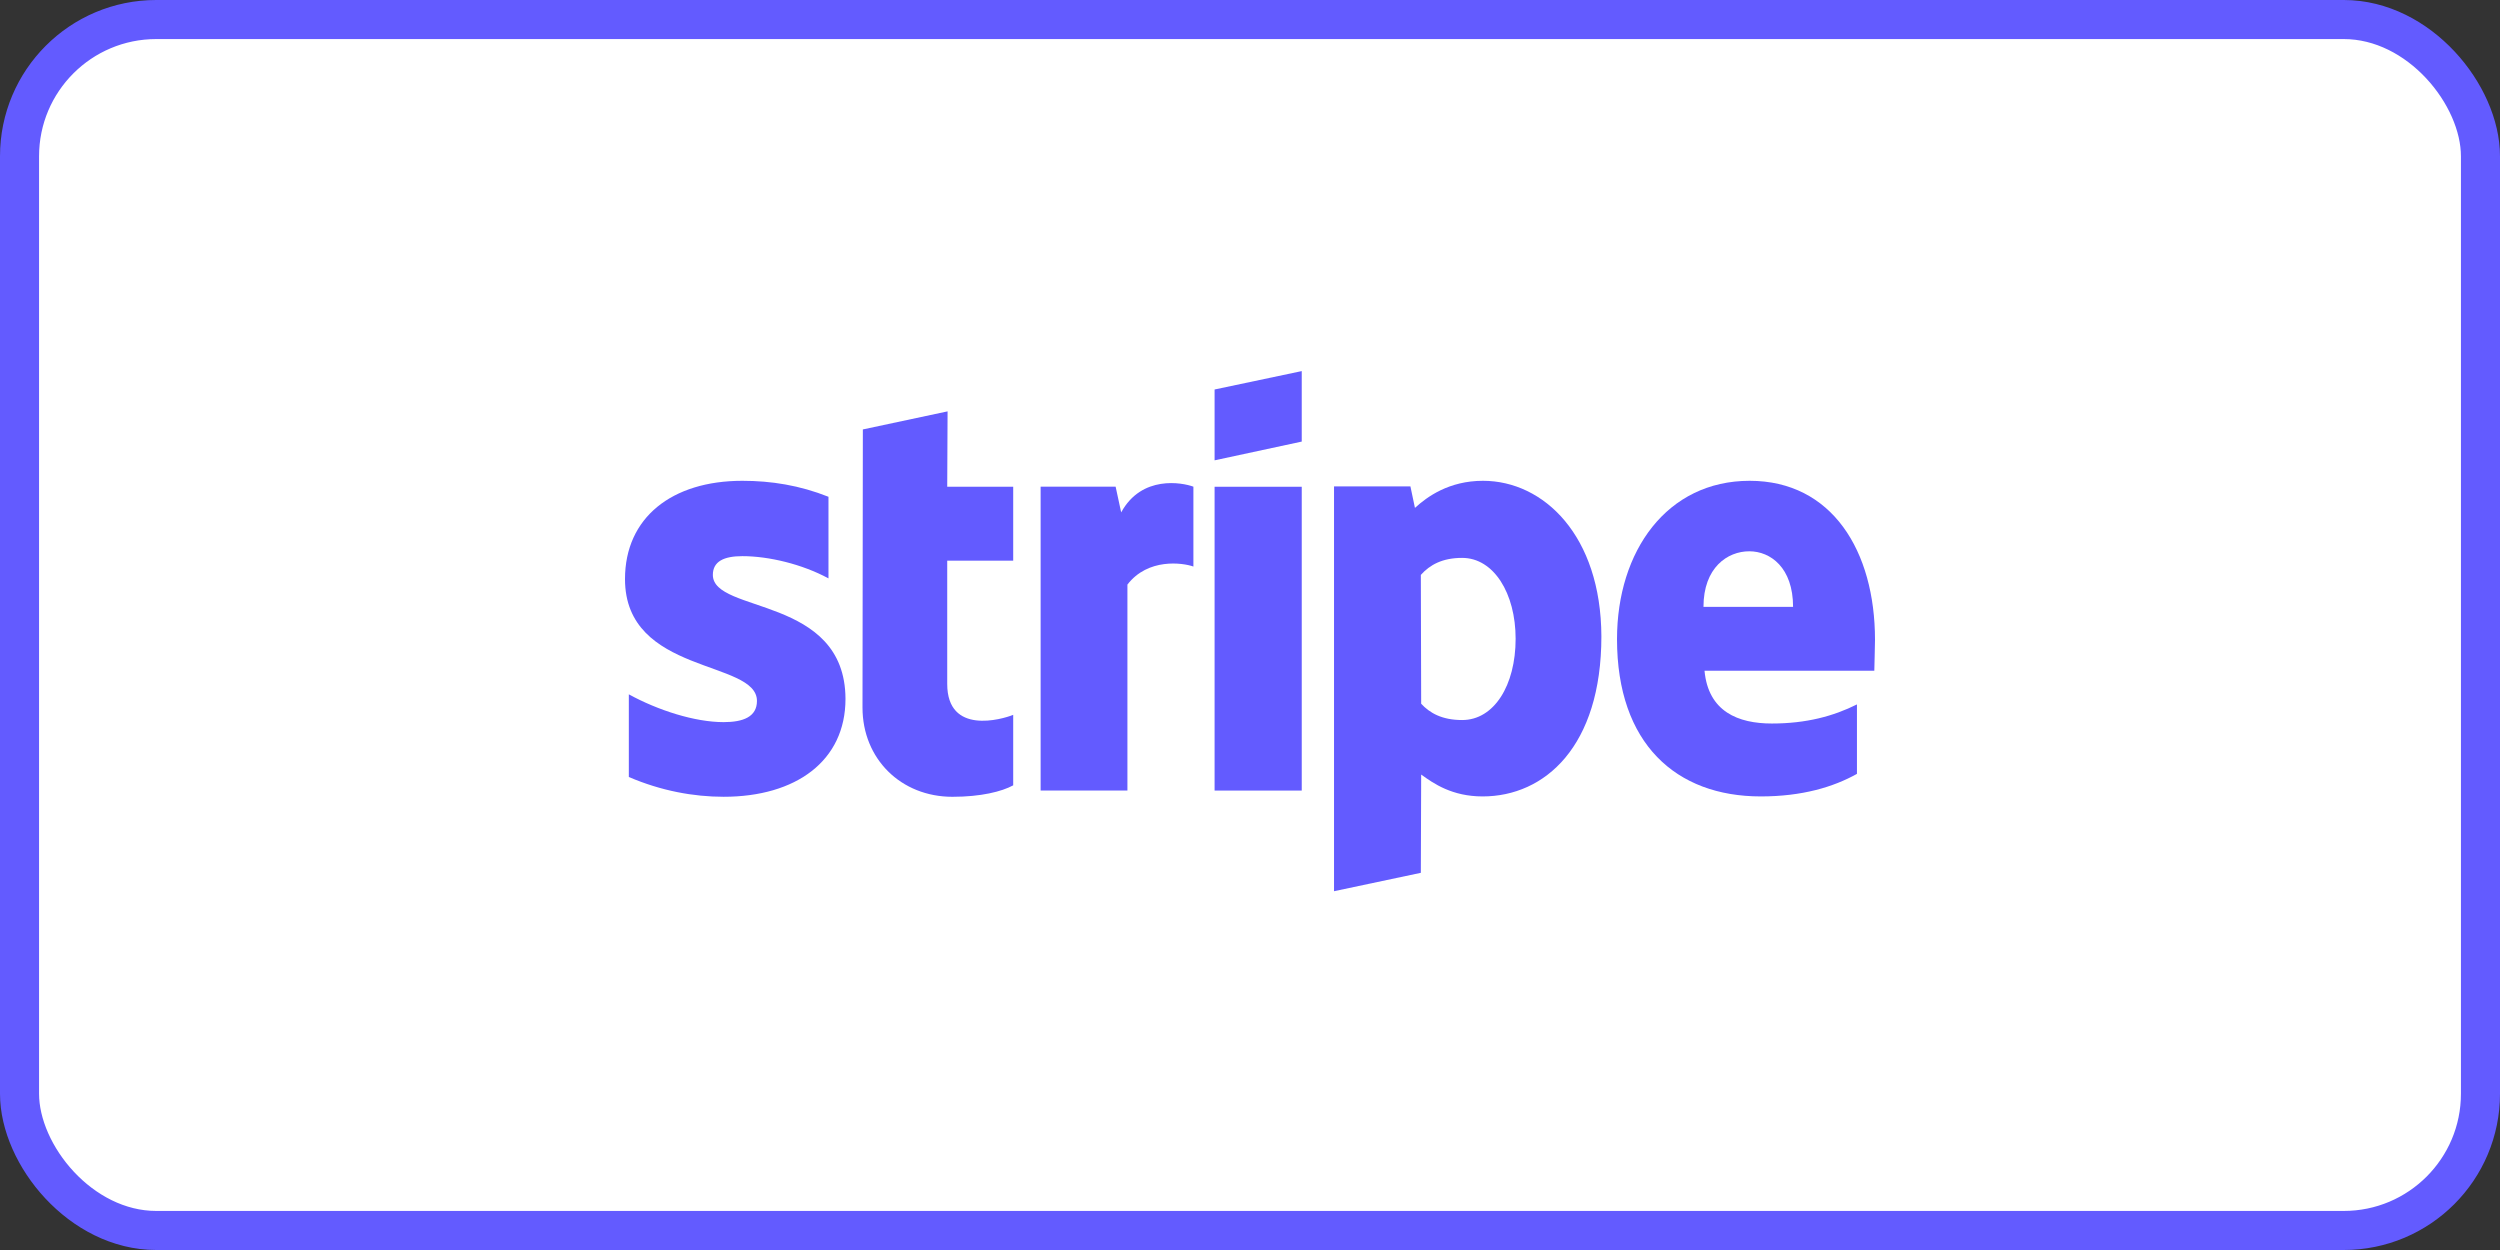
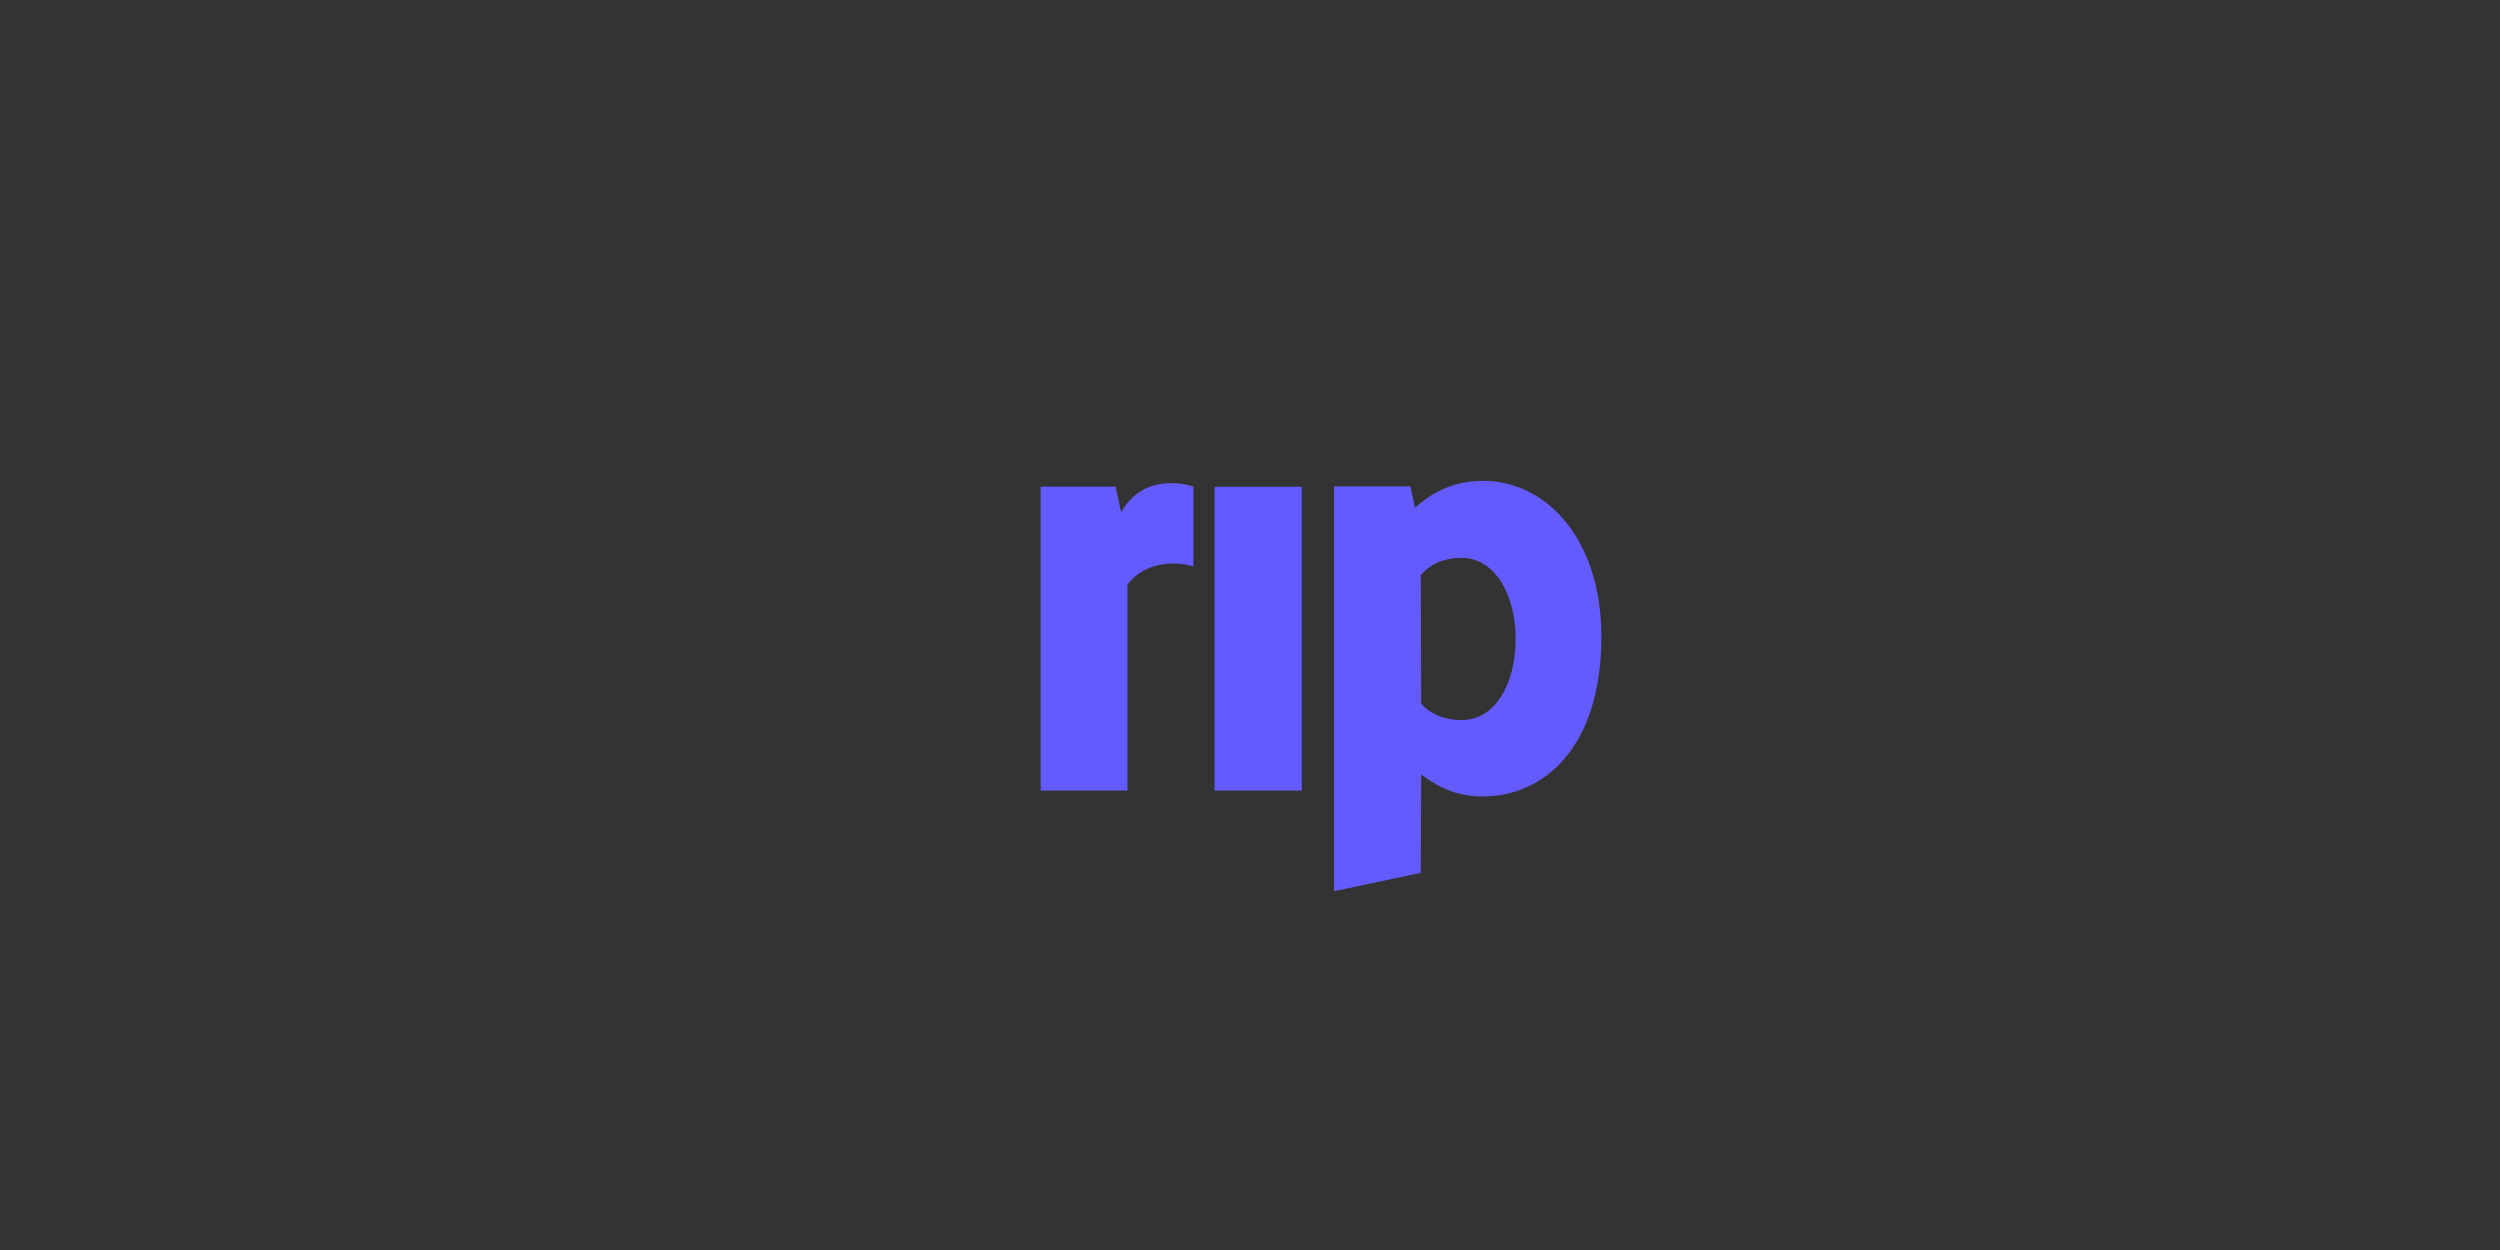
<svg xmlns="http://www.w3.org/2000/svg" width="128" height="64" viewBox="0 0 128 64" fill="none">
  <rect x="0" y="0" width="128" height="64" fill="#333333" stroke="none" />
-   <rect x="1" y="1" width="126" height="62" rx="7" fill="white" stroke="#635BFF" stroke-width="2" />
-   <path fill-rule="evenodd" clip-rule="evenodd" d="M96 32.759C96 28.208 93.796 24.617 89.582 24.617C85.351 24.617 82.791 28.208 82.791 32.724C82.791 38.075 85.813 40.777 90.151 40.777C92.267 40.777 93.867 40.297 95.076 39.622V36.066C93.867 36.67 92.48 37.044 90.72 37.044C88.996 37.044 87.467 36.439 87.271 34.342H95.965C95.965 34.111 96 33.186 96 32.759ZM87.218 31.07C87.218 29.062 88.445 28.226 89.564 28.226C90.649 28.226 91.805 29.062 91.805 31.07H87.218Z" fill="#635BFF" />
  <path fill-rule="evenodd" clip-rule="evenodd" d="M75.929 24.617C74.187 24.617 73.067 25.435 72.445 26.004L72.213 24.902H68.302V45.63L72.747 44.688L72.764 39.657C73.404 40.119 74.347 40.777 75.911 40.777C79.093 40.777 81.991 38.217 81.991 32.582C81.973 27.426 79.04 24.617 75.929 24.617ZM74.862 36.866C73.813 36.866 73.191 36.493 72.764 36.031L72.747 29.435C73.209 28.919 73.849 28.564 74.862 28.564C76.48 28.564 77.6 30.377 77.6 32.706C77.6 35.088 76.498 36.866 74.862 36.866Z" fill="#635BFF" />
-   <path fill-rule="evenodd" clip-rule="evenodd" d="M62.187 23.569L66.649 22.609V19L62.187 19.942V23.569Z" fill="#635BFF" />
  <path d="M66.649 24.922H62.187V40.477H66.649V24.922Z" fill="#635BFF" />
  <path fill-rule="evenodd" clip-rule="evenodd" d="M57.404 26.234L57.12 24.918H53.28V40.474H57.724V29.931C58.773 28.563 60.551 28.811 61.102 29.007V24.918C60.533 24.705 58.453 24.314 57.404 26.234Z" fill="#635BFF" />
-   <path fill-rule="evenodd" clip-rule="evenodd" d="M48.516 21.062L44.178 21.987L44.16 36.227C44.16 38.858 46.133 40.796 48.764 40.796C50.222 40.796 51.289 40.529 51.876 40.209V36.6C51.307 36.831 48.498 37.649 48.498 35.018V28.707H51.876V24.92H48.498L48.516 21.062Z" fill="#635BFF" />
-   <path fill-rule="evenodd" clip-rule="evenodd" d="M36.498 29.435C36.498 28.742 37.067 28.475 38.009 28.475C39.36 28.475 41.067 28.884 42.418 29.613V25.435C40.942 24.848 39.484 24.617 38.009 24.617C34.4 24.617 32 26.502 32 29.648C32 34.555 38.756 33.773 38.756 35.888C38.756 36.706 38.044 36.973 37.049 36.973C35.573 36.973 33.689 36.368 32.196 35.55V39.782C33.849 40.493 35.52 40.795 37.049 40.795C40.747 40.795 43.289 38.964 43.289 35.782C43.271 30.484 36.498 31.426 36.498 29.435Z" fill="#635BFF" />
</svg>